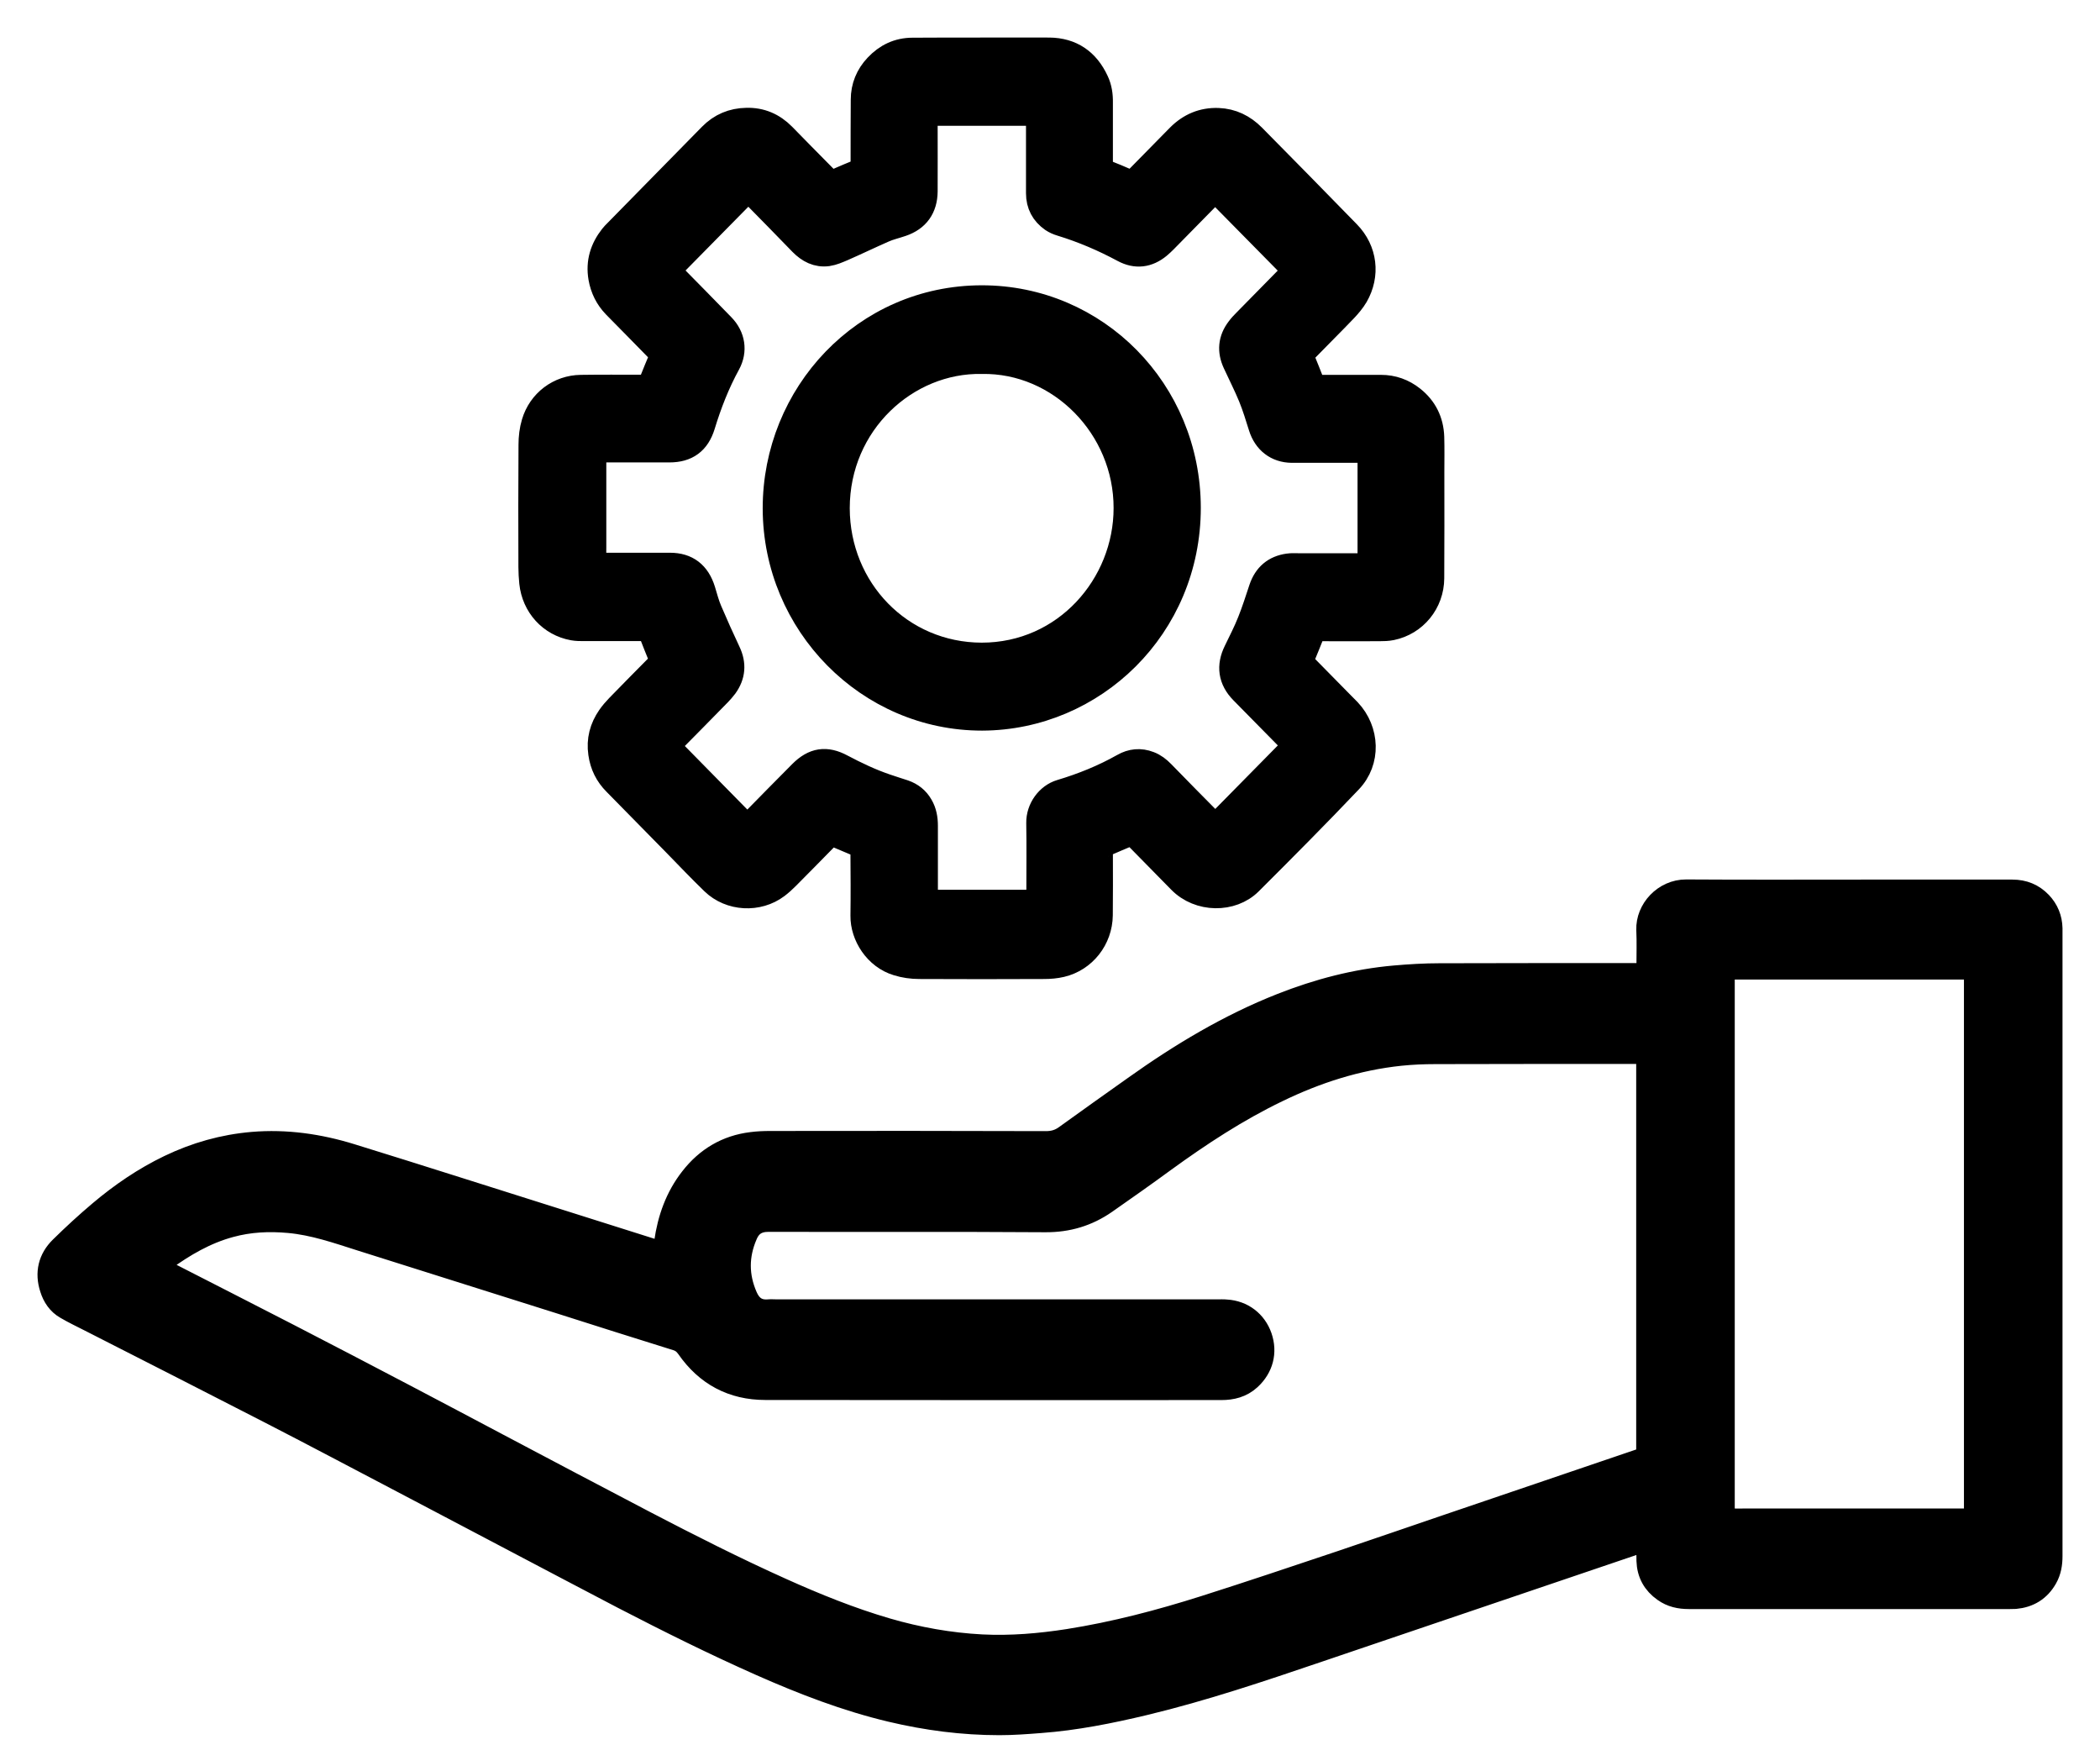
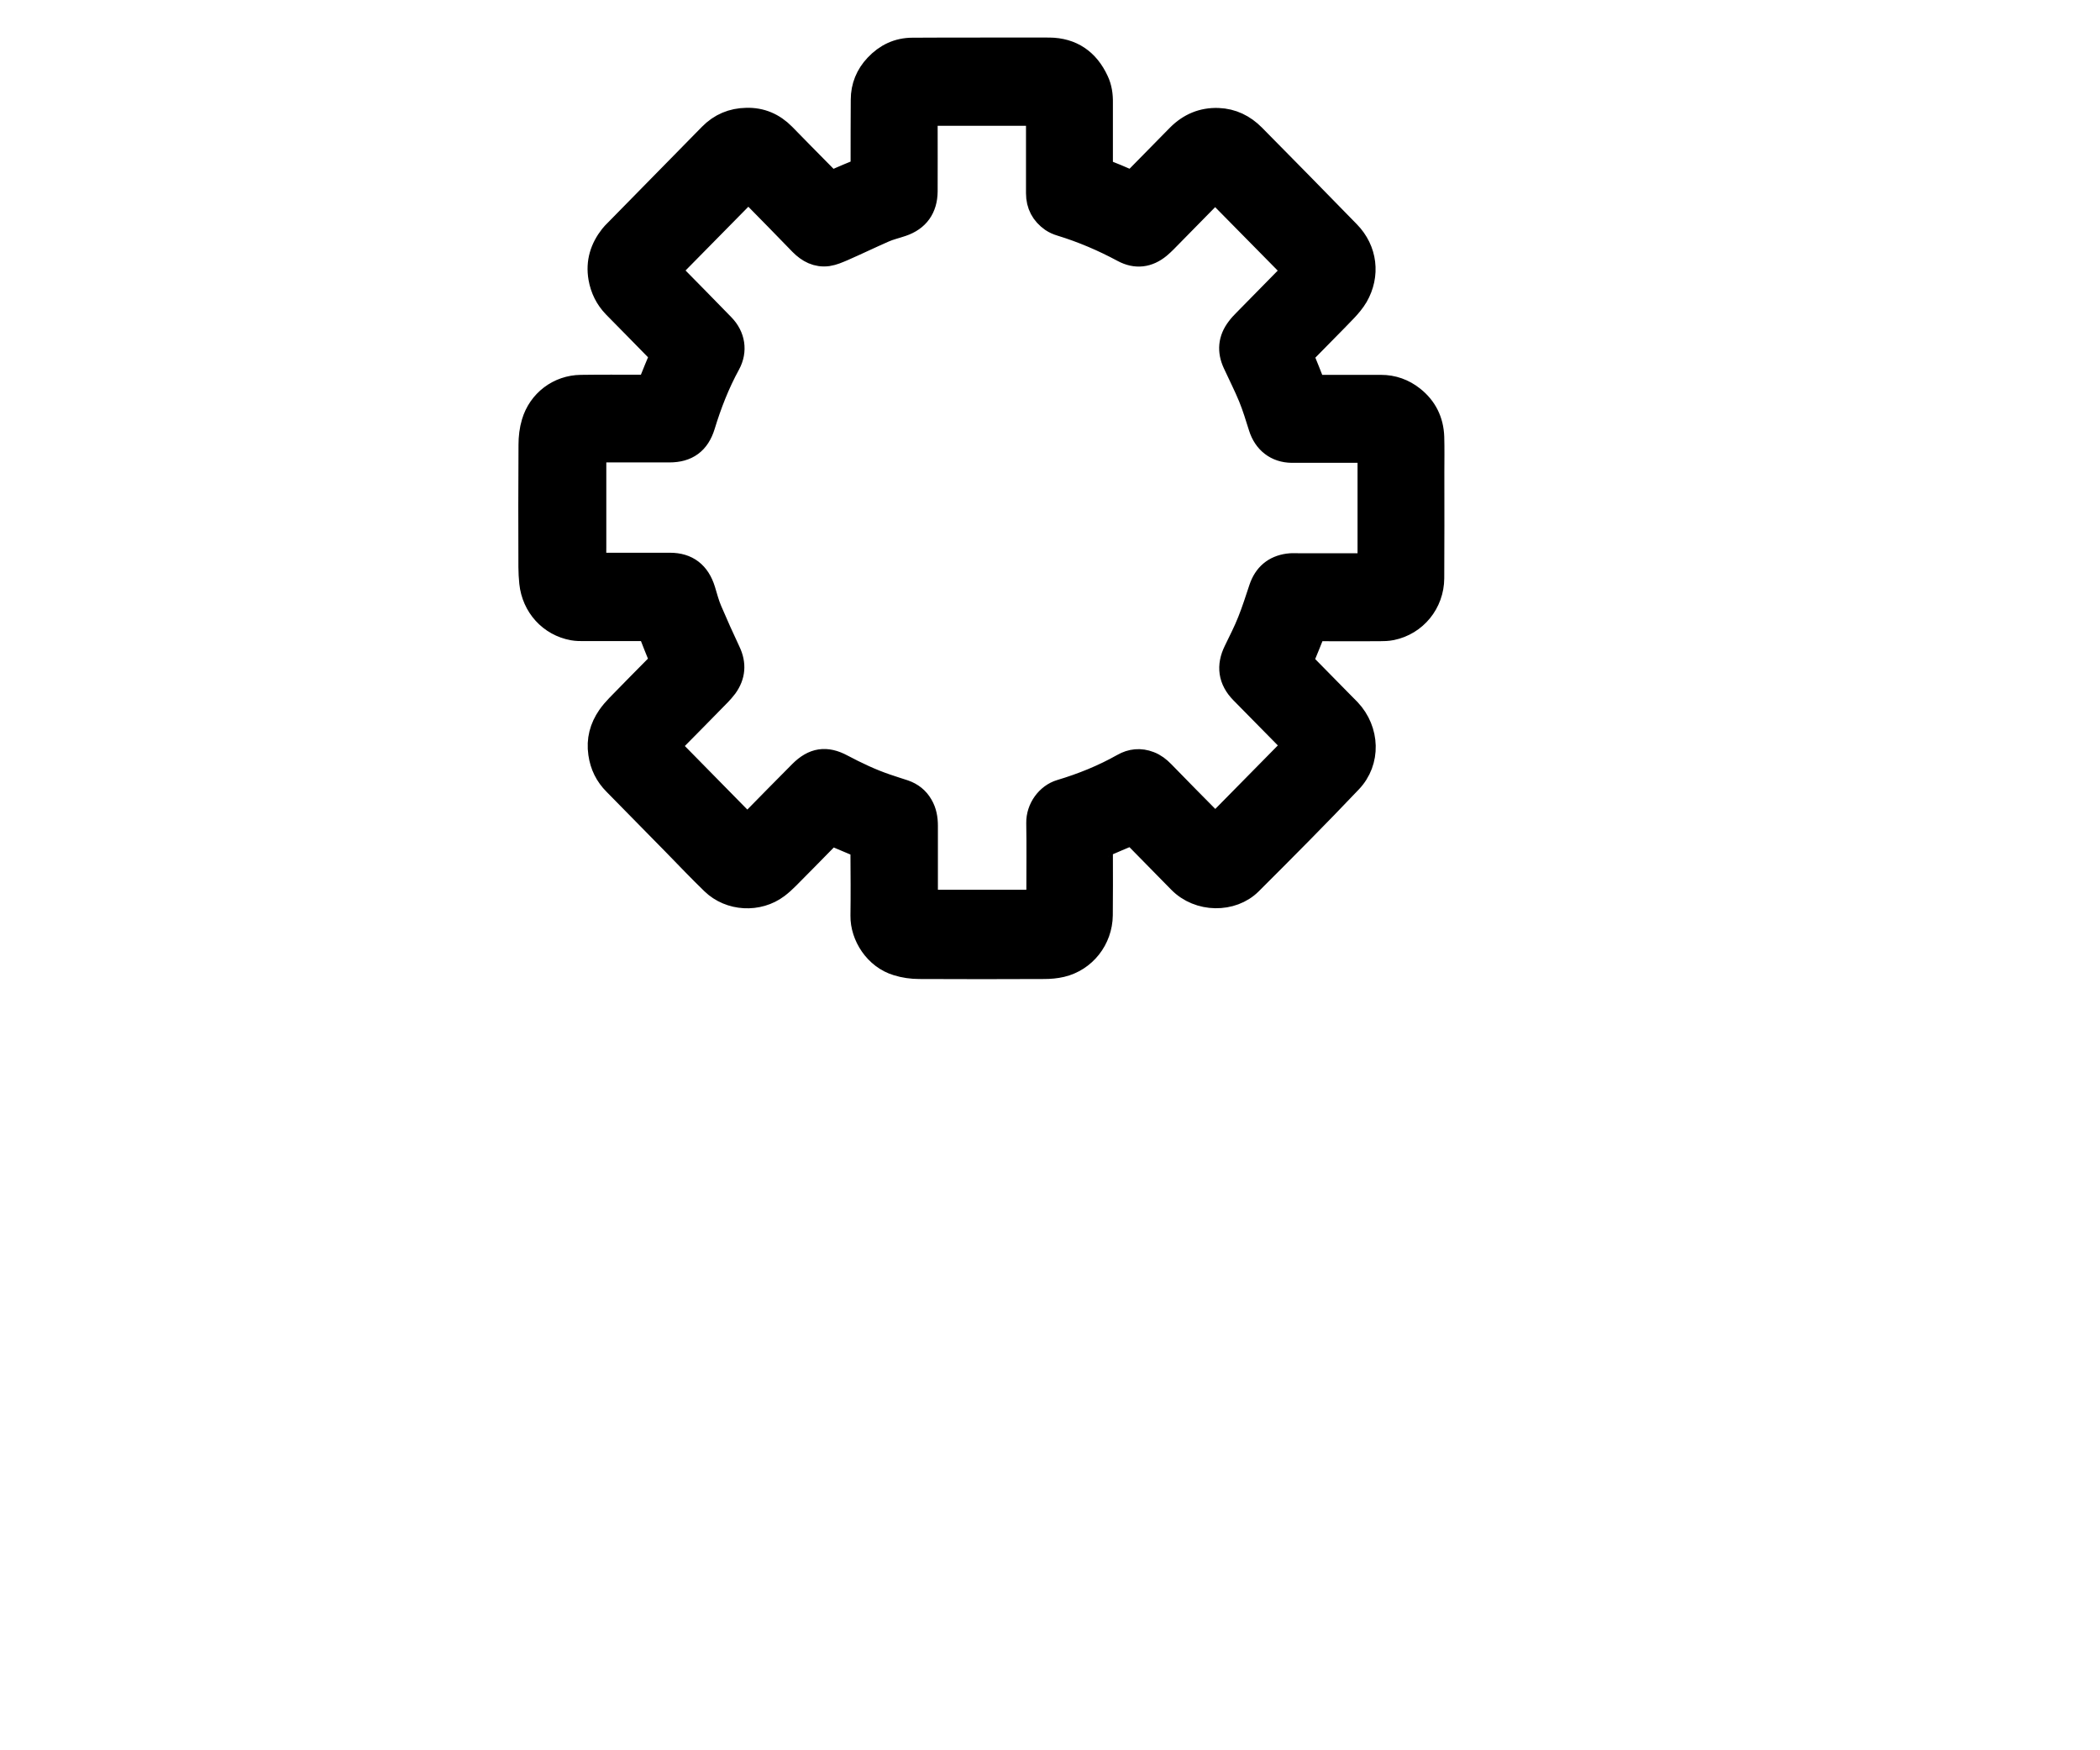
<svg xmlns="http://www.w3.org/2000/svg" width="42px" height="35px" viewBox="0 0 42 35" version="1.1">
  <title>Electrolux components/Icons/pro-repair-blue</title>
  <g id="AEG" stroke="none" stroke-width="1" fill="none" fill-rule="evenodd">
    <g id="Electrolux-components/Icons/pro-repair-blue" transform="translate(1, 1)" fill="#000000" fill-rule="nonzero" stroke="#000000" stroke-width="0.5">
-       <path d="M31.964,29.761 C31.907,29.776 31.866,29.784 31.828,29.797 C29.671,30.528 27.517,31.259 25.36,31.991 C24.211,32.381 23.063,32.769 21.883,33.052 C21.197,33.216 20.507,33.354 19.806,33.406 C19.534,33.427 19.261,33.448 18.989,33.448 C18.258,33.448 17.536,33.354 16.825,33.185 C15.929,32.972 15.072,32.641 14.231,32.269 C13.297,31.855 12.381,31.4 11.472,30.929 C10.725,30.539 9.981,30.146 9.234,29.753 C8.51,29.373 7.788,28.99 7.064,28.611 C6.169,28.142 5.278,27.669 4.38,27.208 C3.193,26.597 2.003,25.993 0.814,25.387 C0.655,25.306 0.491,25.228 0.335,25.137 C0.187,25.054 0.095,24.918 0.044,24.754 C-0.054,24.452 0.013,24.182 0.233,23.966 C0.484,23.719 0.745,23.479 1.013,23.253 C1.438,22.894 1.893,22.584 2.395,22.342 C2.919,22.09 3.469,21.934 4.05,21.884 C4.723,21.827 5.381,21.923 6.02,22.121 C7.42,22.553 8.814,23.001 10.211,23.44 C10.866,23.648 11.521,23.854 12.179,24.062 C12.214,24.073 12.25,24.078 12.299,24.088 C12.312,24 12.322,23.924 12.332,23.846 C12.399,23.378 12.552,22.946 12.844,22.574 C13.148,22.183 13.545,21.947 14.036,21.887 C14.159,21.871 14.282,21.866 14.405,21.866 C16.242,21.863 18.081,21.863 19.918,21.869 C20.072,21.869 20.2,21.832 20.322,21.744 C20.78,21.413 21.243,21.085 21.704,20.758 C22.625,20.102 23.59,19.522 24.641,19.108 C25.368,18.822 26.117,18.624 26.898,18.556 C27.195,18.53 27.494,18.512 27.791,18.512 C29.121,18.507 30.452,18.509 31.782,18.509 C31.979,18.509 31.979,18.509 31.979,18.309 C31.979,18.07 31.987,17.833 31.976,17.594 C31.961,17.206 32.299,16.834 32.724,16.836 C33.926,16.844 35.129,16.839 36.331,16.839 C37.303,16.839 38.276,16.839 39.248,16.839 C39.465,16.839 39.647,16.912 39.798,17.07 C39.928,17.208 39.995,17.372 40,17.562 C40,17.588 40,17.614 40,17.64 C40,21.798 40,25.959 40,30.117 C40,30.268 39.977,30.411 39.903,30.541 C39.77,30.778 39.565,30.9 39.302,30.924 C39.268,30.926 39.232,30.926 39.199,30.926 C37.058,30.926 34.919,30.926 32.777,30.926 C32.601,30.926 32.44,30.893 32.294,30.788 C32.094,30.648 31.987,30.455 31.979,30.208 C31.976,30.104 31.979,30 31.976,29.896 C31.974,29.857 31.969,29.818 31.964,29.761 Z M2.055,24.325 C2.116,24.359 2.159,24.382 2.203,24.406 C3.06,24.845 3.917,25.28 4.774,25.722 C5.55,26.123 6.325,26.526 7.097,26.932 C7.719,27.257 8.338,27.588 8.96,27.916 C9.937,28.431 10.912,28.949 11.89,29.459 C12.788,29.927 13.693,30.385 14.619,30.801 C15.308,31.111 16.004,31.392 16.725,31.603 C17.349,31.785 17.986,31.899 18.636,31.933 C19.217,31.962 19.795,31.913 20.368,31.824 C21.297,31.678 22.205,31.439 23.101,31.155 C24.017,30.864 24.928,30.557 25.839,30.252 C26.56,30.01 27.276,29.761 27.998,29.516 C29.264,29.087 30.528,28.655 31.795,28.225 C31.989,28.16 31.974,28.176 31.974,27.973 C31.974,25.392 31.974,22.811 31.974,20.232 C31.974,20.198 31.976,20.162 31.974,20.128 C31.969,20.045 31.956,20.034 31.874,20.026 C31.849,20.024 31.823,20.026 31.797,20.026 C30.434,20.026 29.067,20.024 27.704,20.029 C27.471,20.029 27.236,20.039 27.003,20.063 C26.135,20.154 25.319,20.417 24.536,20.797 C23.733,21.184 22.988,21.673 22.264,22.199 C21.881,22.48 21.492,22.753 21.1,23.027 C20.742,23.276 20.353,23.393 19.91,23.391 C18.063,23.378 16.219,23.388 14.371,23.383 C14.138,23.383 13.988,23.479 13.901,23.687 C13.721,24.104 13.721,24.52 13.903,24.936 C13.99,25.137 14.136,25.251 14.366,25.233 C14.422,25.228 14.476,25.233 14.532,25.233 C17.47,25.233 20.409,25.233 23.347,25.233 C23.405,25.233 23.467,25.23 23.526,25.236 C23.838,25.254 24.091,25.446 24.193,25.74 C24.296,26.04 24.219,26.336 23.981,26.555 C23.822,26.701 23.633,26.747 23.426,26.747 C20.386,26.747 17.344,26.75 14.305,26.745 C13.66,26.745 13.143,26.472 12.77,25.933 C12.708,25.847 12.642,25.793 12.542,25.761 C11.756,25.517 10.971,25.267 10.186,25.017 C8.865,24.601 7.548,24.184 6.228,23.768 C5.752,23.617 5.281,23.451 4.777,23.406 C4.378,23.37 3.986,23.388 3.597,23.495 C3.104,23.628 2.669,23.883 2.257,24.182 C2.19,24.218 2.131,24.265 2.055,24.325 Z M33.445,23.885 C33.445,25.415 33.445,26.948 33.445,28.478 C33.445,28.746 33.445,29.016 33.445,29.284 C33.445,29.399 33.46,29.412 33.57,29.415 C33.711,29.417 33.852,29.415 33.993,29.415 C35.446,29.415 36.899,29.415 38.355,29.415 C38.526,29.415 38.526,29.412 38.529,29.243 C38.529,28.951 38.529,28.663 38.529,28.371 C38.529,25.087 38.529,21.806 38.529,18.522 C38.529,18.338 38.529,18.338 38.345,18.338 C38.34,18.338 38.337,18.338 38.332,18.338 C36.766,18.338 35.203,18.338 33.637,18.338 C33.445,18.338 33.445,18.338 33.445,18.541 C33.445,20.32 33.445,22.103 33.445,23.885 Z" id="Shape" />
      <path d="M18.631,0.001 C19.084,0.001 19.534,-0.001 19.987,0.001 C20.427,0.006 20.739,0.22 20.926,0.623 C20.99,0.758 21.011,0.904 21.008,1.055 C21.008,1.453 21.008,1.854 21.008,2.252 C21.008,2.405 21.011,2.405 21.146,2.46 C21.267,2.507 21.384,2.556 21.502,2.608 C21.648,2.671 21.648,2.671 21.765,2.554 C22.037,2.278 22.308,2 22.579,1.726 C22.797,1.508 23.057,1.398 23.364,1.409 C23.638,1.419 23.869,1.534 24.06,1.726 C24.695,2.369 25.329,3.012 25.959,3.66 C26.299,4.008 26.355,4.5 26.115,4.916 C26.056,5.015 25.979,5.106 25.9,5.19 C25.642,5.46 25.375,5.723 25.115,5.991 C25.015,6.093 25.015,6.093 25.068,6.228 C25.122,6.361 25.176,6.493 25.227,6.626 C25.271,6.743 25.271,6.746 25.391,6.746 C25.8,6.746 26.21,6.748 26.619,6.746 C26.854,6.746 27.064,6.821 27.248,6.967 C27.494,7.162 27.624,7.422 27.635,7.74 C27.642,7.974 27.637,8.208 27.637,8.442 C27.637,9.15 27.64,9.855 27.635,10.563 C27.632,11.049 27.297,11.458 26.829,11.554 C26.749,11.57 26.668,11.572 26.588,11.572 C26.197,11.575 25.803,11.572 25.411,11.572 C25.276,11.572 25.278,11.575 25.227,11.703 C25.171,11.843 25.115,11.984 25.056,12.124 C25.01,12.231 25.007,12.231 25.086,12.314 C25.324,12.556 25.562,12.798 25.8,13.04 C25.856,13.097 25.915,13.157 25.972,13.214 C26.345,13.61 26.371,14.221 25.995,14.614 C25.34,15.304 24.669,15.978 23.996,16.649 C23.638,17.005 22.983,17.005 22.602,16.615 C22.326,16.332 22.047,16.051 21.771,15.769 C21.748,15.746 21.722,15.72 21.696,15.697 C21.663,15.663 21.625,15.655 21.581,15.673 C21.412,15.746 21.241,15.814 21.075,15.889 C21.046,15.902 21.023,15.944 21.013,15.975 C21.003,16.011 21.008,16.053 21.008,16.092 C21.008,16.495 21.011,16.899 21.006,17.302 C21,17.776 20.678,18.184 20.225,18.291 C20.115,18.317 19.997,18.327 19.882,18.327 C19.051,18.33 18.219,18.332 17.388,18.327 C17.239,18.327 17.088,18.306 16.948,18.262 C16.526,18.135 16.254,17.705 16.259,17.312 C16.265,16.896 16.262,16.48 16.259,16.064 C16.259,15.92 16.257,15.92 16.126,15.866 C16.004,15.816 15.881,15.764 15.761,15.712 C15.617,15.65 15.617,15.65 15.51,15.759 C15.254,16.019 14.998,16.282 14.74,16.54 C14.676,16.605 14.609,16.665 14.538,16.719 C14.161,17.003 13.604,16.974 13.263,16.644 C13,16.389 12.749,16.126 12.493,15.863 C12.099,15.462 11.705,15.059 11.309,14.658 C11.145,14.494 11.048,14.299 11.015,14.065 C10.976,13.797 11.04,13.558 11.191,13.339 C11.242,13.264 11.304,13.196 11.365,13.131 C11.629,12.86 11.895,12.59 12.161,12.322 C12.255,12.226 12.253,12.226 12.199,12.098 C12.145,11.971 12.097,11.84 12.046,11.713 C11.989,11.57 11.989,11.57 11.843,11.57 C11.455,11.57 11.068,11.57 10.679,11.57 C10.608,11.57 10.534,11.57 10.462,11.557 C10.014,11.476 9.684,11.114 9.635,10.651 C9.625,10.547 9.618,10.443 9.618,10.339 C9.615,9.525 9.615,8.708 9.62,7.893 C9.62,7.747 9.638,7.596 9.679,7.459 C9.804,7.034 10.183,6.751 10.618,6.746 C11.02,6.74 11.419,6.743 11.82,6.743 C11.994,6.743 11.992,6.743 12.056,6.571 C12.104,6.446 12.158,6.324 12.209,6.199 C12.255,6.093 12.258,6.09 12.176,6.007 C11.884,5.707 11.59,5.411 11.299,5.114 C11.148,4.958 11.055,4.771 11.017,4.555 C10.963,4.242 11.05,3.972 11.24,3.73 C11.263,3.699 11.291,3.673 11.319,3.644 C11.951,2.999 12.585,2.356 13.217,1.711 C13.414,1.51 13.652,1.411 13.929,1.406 C14.218,1.398 14.461,1.503 14.666,1.711 C14.926,1.979 15.19,2.244 15.454,2.512 C15.64,2.702 15.602,2.676 15.809,2.588 C15.922,2.538 16.037,2.491 16.152,2.444 C16.257,2.403 16.262,2.4 16.262,2.283 C16.262,1.854 16.262,1.424 16.265,0.995 C16.265,0.735 16.359,0.511 16.533,0.326 C16.728,0.118 16.966,0.004 17.25,0.004 C17.71,0.001 18.171,0.001 18.631,0.001 C18.631,0.001 18.631,0.001 18.631,0.001 Z M24.905,13.909 C24.874,13.878 24.841,13.839 24.805,13.802 C24.485,13.477 24.165,13.152 23.845,12.827 C23.613,12.59 23.574,12.319 23.723,12.02 C23.817,11.825 23.917,11.632 23.996,11.432 C24.083,11.216 24.153,10.992 24.227,10.771 C24.316,10.508 24.495,10.355 24.767,10.318 C24.833,10.308 24.902,10.313 24.971,10.313 C25.399,10.313 25.823,10.313 26.251,10.313 C26.396,10.313 26.399,10.308 26.401,10.157 C26.401,10.149 26.401,10.139 26.401,10.131 C26.401,9.48 26.401,8.83 26.401,8.179 C26.401,8.148 26.401,8.12 26.399,8.088 C26.399,8.036 26.373,8.008 26.32,8.008 C26.281,8.008 26.243,8.005 26.204,8.005 C25.749,8.005 25.291,8.005 24.836,8.005 C24.534,8.002 24.311,7.828 24.219,7.534 C24.155,7.331 24.094,7.128 24.014,6.933 C23.92,6.704 23.807,6.485 23.705,6.262 C23.592,6.02 23.61,5.791 23.774,5.577 C23.812,5.525 23.856,5.478 23.902,5.432 C24.206,5.122 24.511,4.812 24.815,4.503 C24.851,4.466 24.882,4.427 24.9,4.406 C24.365,3.863 23.84,3.332 23.308,2.791 C23.285,2.811 23.247,2.845 23.211,2.879 C22.907,3.189 22.602,3.498 22.298,3.808 C22.259,3.847 22.218,3.886 22.175,3.922 C21.957,4.102 21.719,4.131 21.471,3.998 C21.069,3.782 20.655,3.605 20.22,3.472 C20.159,3.454 20.1,3.428 20.046,3.392 C19.864,3.264 19.77,3.09 19.77,2.863 C19.77,2.377 19.77,1.893 19.77,1.406 C19.77,1.276 19.762,1.266 19.647,1.266 C18.974,1.266 18.299,1.266 17.626,1.266 C17.516,1.266 17.505,1.279 17.503,1.396 C17.503,1.43 17.503,1.466 17.503,1.5 C17.503,1.942 17.505,2.385 17.503,2.827 C17.5,3.155 17.342,3.376 17.035,3.48 C16.914,3.522 16.787,3.55 16.671,3.602 C16.398,3.722 16.129,3.852 15.855,3.972 C15.758,4.013 15.658,4.058 15.556,4.073 C15.346,4.102 15.175,4.011 15.029,3.863 C14.704,3.527 14.382,3.199 14.059,2.871 C14.023,2.835 13.985,2.806 13.962,2.783 C13.425,3.329 12.898,3.863 12.363,4.406 C12.386,4.43 12.414,4.466 12.447,4.497 C12.782,4.838 13.118,5.177 13.45,5.52 C13.655,5.731 13.701,6.014 13.56,6.272 C13.345,6.665 13.184,7.079 13.054,7.505 C12.951,7.841 12.736,7.997 12.388,7.997 C11.948,7.997 11.511,7.997 11.071,7.997 C11.038,7.997 11.002,8 10.968,7.997 C10.904,7.997 10.876,8.031 10.876,8.093 C10.876,8.133 10.876,8.172 10.876,8.211 C10.876,8.791 10.876,9.374 10.876,9.954 C10.876,10.032 10.874,10.11 10.876,10.188 C10.879,10.284 10.894,10.297 10.991,10.303 C11.025,10.305 11.061,10.303 11.094,10.303 C11.529,10.303 11.964,10.303 12.399,10.303 C12.739,10.303 12.956,10.472 13.059,10.805 C13.1,10.94 13.136,11.081 13.192,11.211 C13.31,11.489 13.435,11.765 13.563,12.038 C13.678,12.28 13.66,12.507 13.504,12.723 C13.466,12.775 13.422,12.821 13.379,12.868 C13.069,13.186 12.757,13.501 12.447,13.815 C12.35,13.914 12.35,13.919 12.44,14.013 C12.913,14.494 13.386,14.976 13.86,15.457 C13.885,15.483 13.918,15.504 13.952,15.53 C13.998,15.488 14.036,15.455 14.072,15.418 C14.389,15.096 14.704,14.773 15.024,14.453 C15.277,14.2 15.523,14.161 15.837,14.331 C16.121,14.481 16.41,14.619 16.715,14.723 C16.835,14.765 16.958,14.802 17.081,14.843 C17.224,14.893 17.337,14.981 17.413,15.114 C17.485,15.236 17.508,15.371 17.508,15.514 C17.508,15.962 17.508,16.407 17.508,16.855 C17.508,17.042 17.508,17.042 17.695,17.042 C18.329,17.042 18.966,17.042 19.601,17.042 C19.626,17.042 19.652,17.042 19.678,17.042 C19.76,17.034 19.772,17.024 19.777,16.94 C19.78,16.907 19.777,16.87 19.777,16.836 C19.777,16.376 19.783,15.918 19.775,15.457 C19.77,15.174 19.964,14.913 20.215,14.838 C20.65,14.708 21.069,14.539 21.466,14.315 C21.63,14.221 21.804,14.203 21.985,14.273 C22.088,14.312 22.17,14.377 22.246,14.455 C22.571,14.789 22.896,15.119 23.224,15.449 C23.257,15.483 23.29,15.512 23.308,15.53 C23.84,14.991 24.365,14.455 24.905,13.909 Z" id="Shape" />
-       <path d="M18.644,13.36 C16.369,13.363 14.509,11.479 14.504,9.168 C14.502,6.889 16.29,4.958 18.634,4.955 C20.924,4.953 22.763,6.816 22.766,9.153 C22.766,11.544 20.865,13.352 18.644,13.36 Z M18.634,6.228 C17.132,6.199 15.745,7.456 15.745,9.163 C15.748,10.789 17.009,12.098 18.634,12.101 C20.312,12.101 21.522,10.698 21.522,9.16 C21.525,7.542 20.2,6.199 18.634,6.228 Z" id="Shape" />
    </g>
  </g>
</svg>